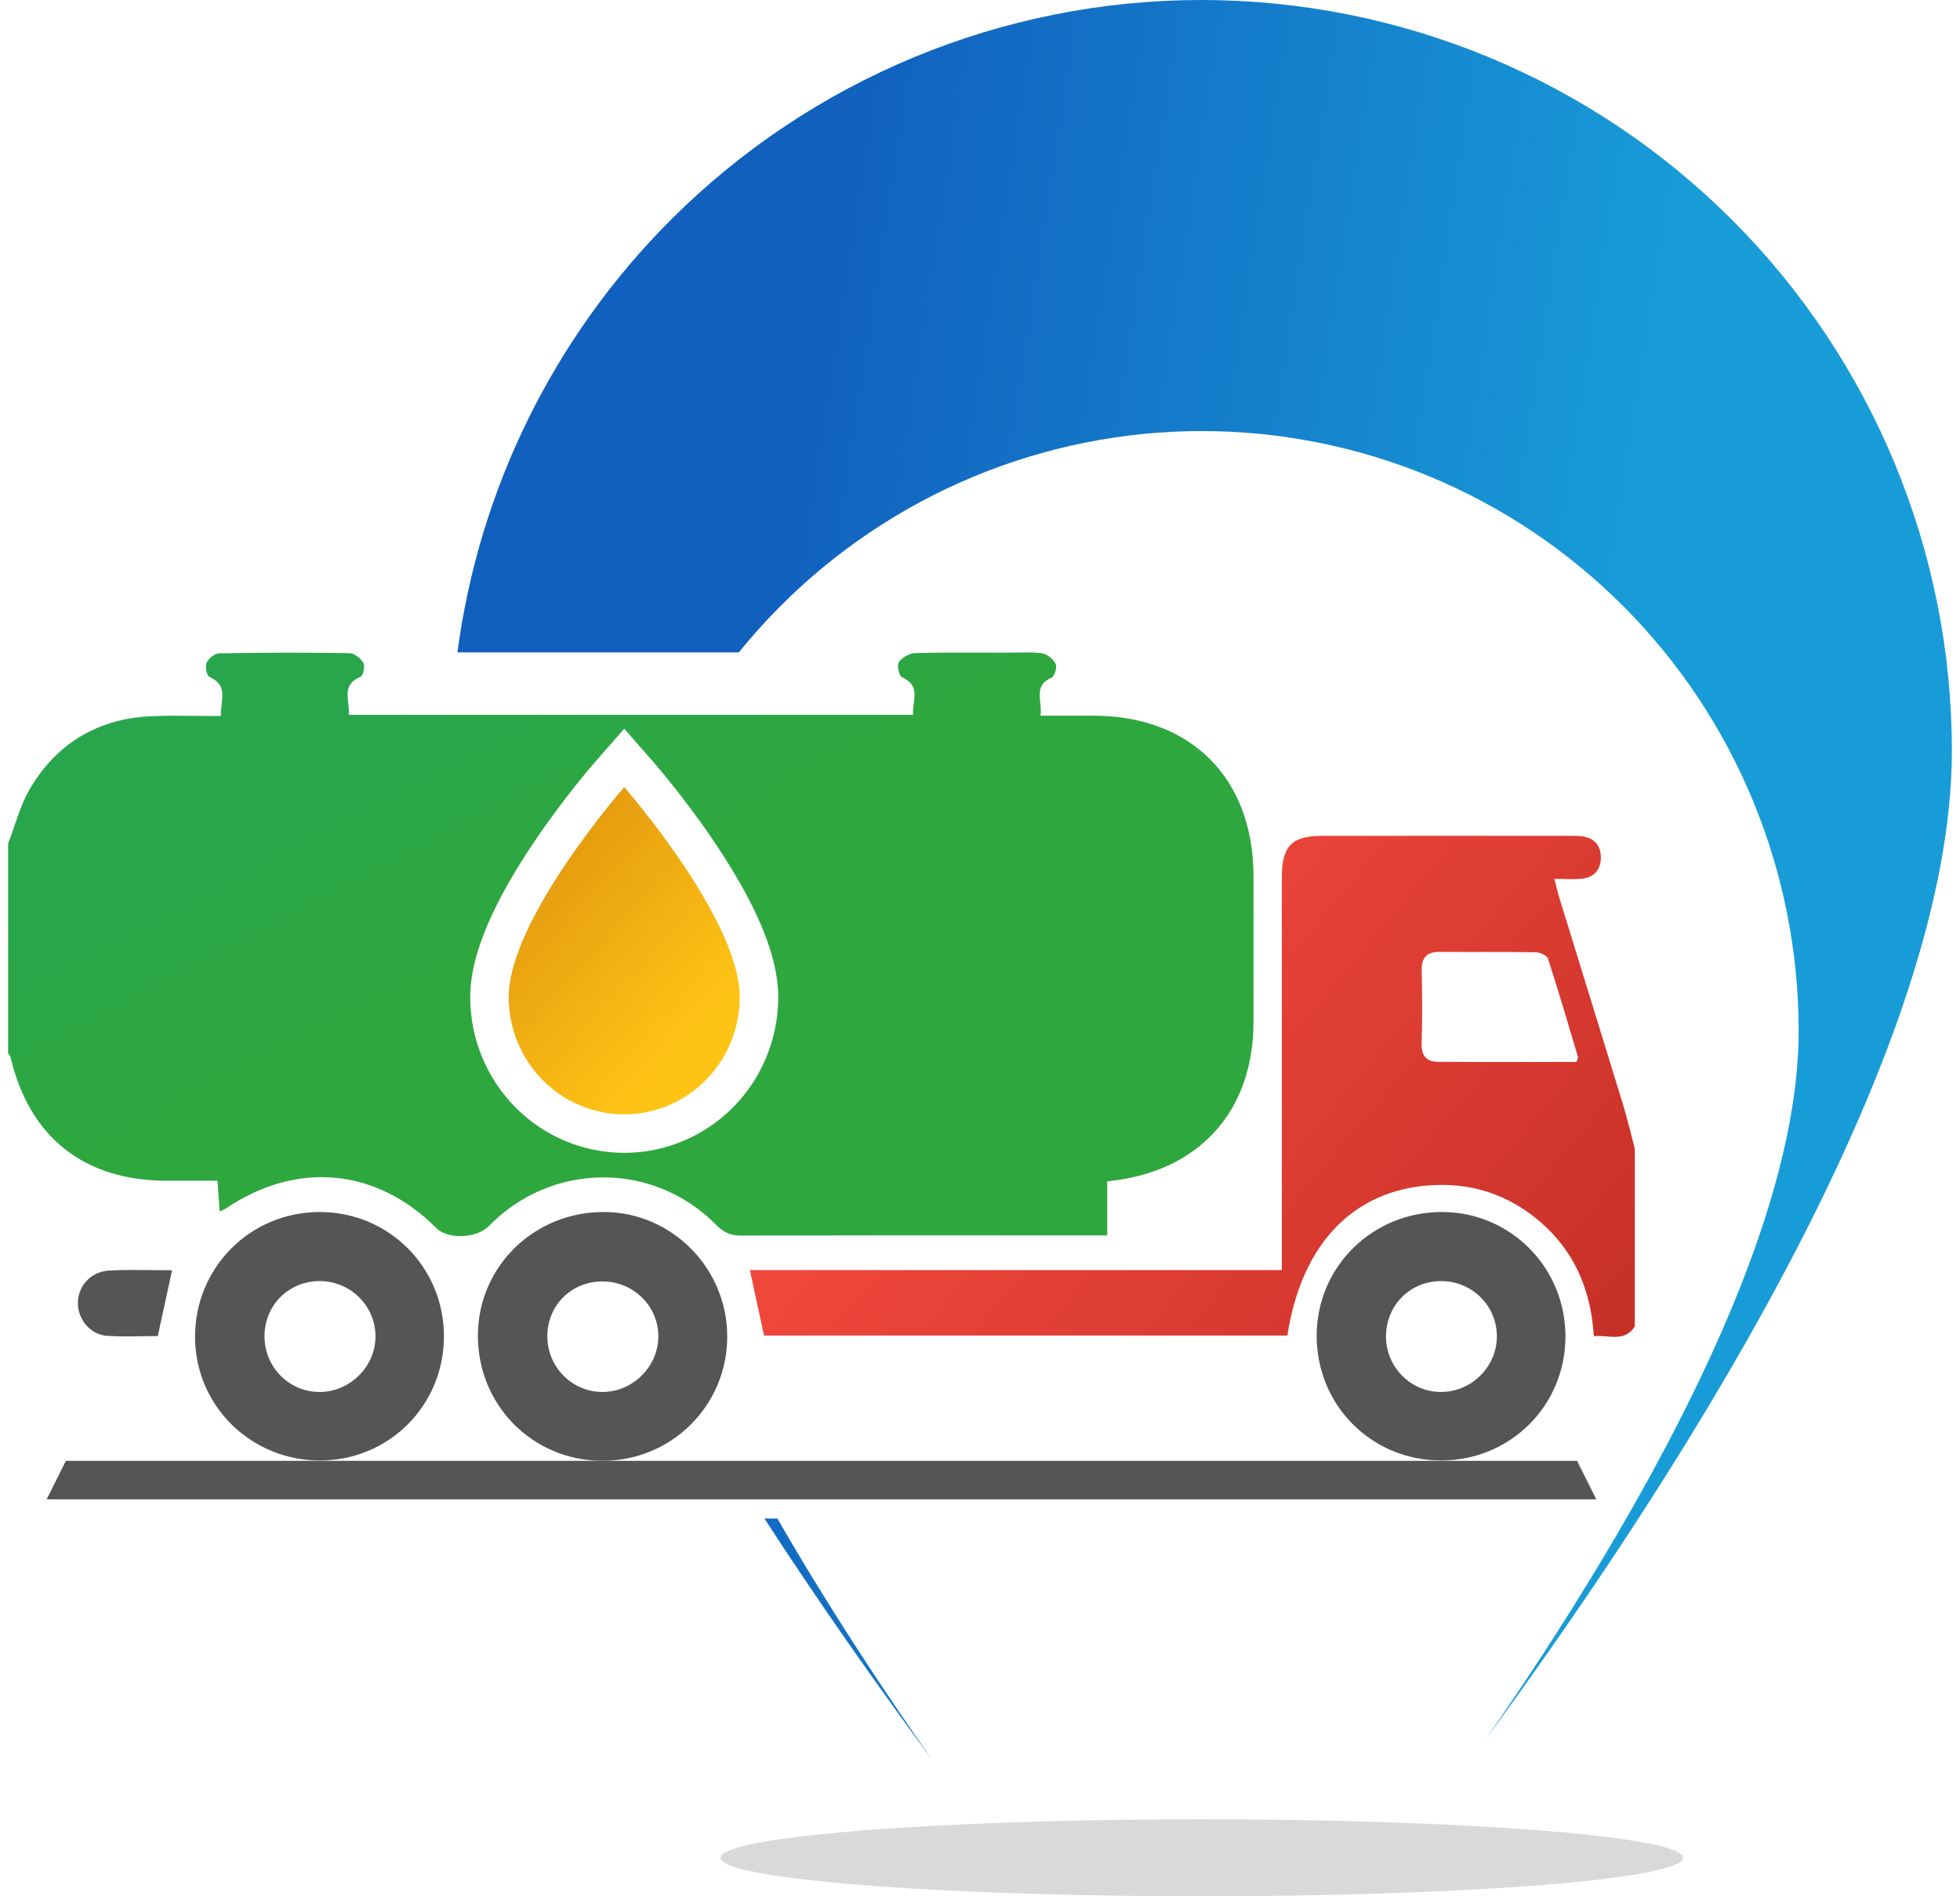
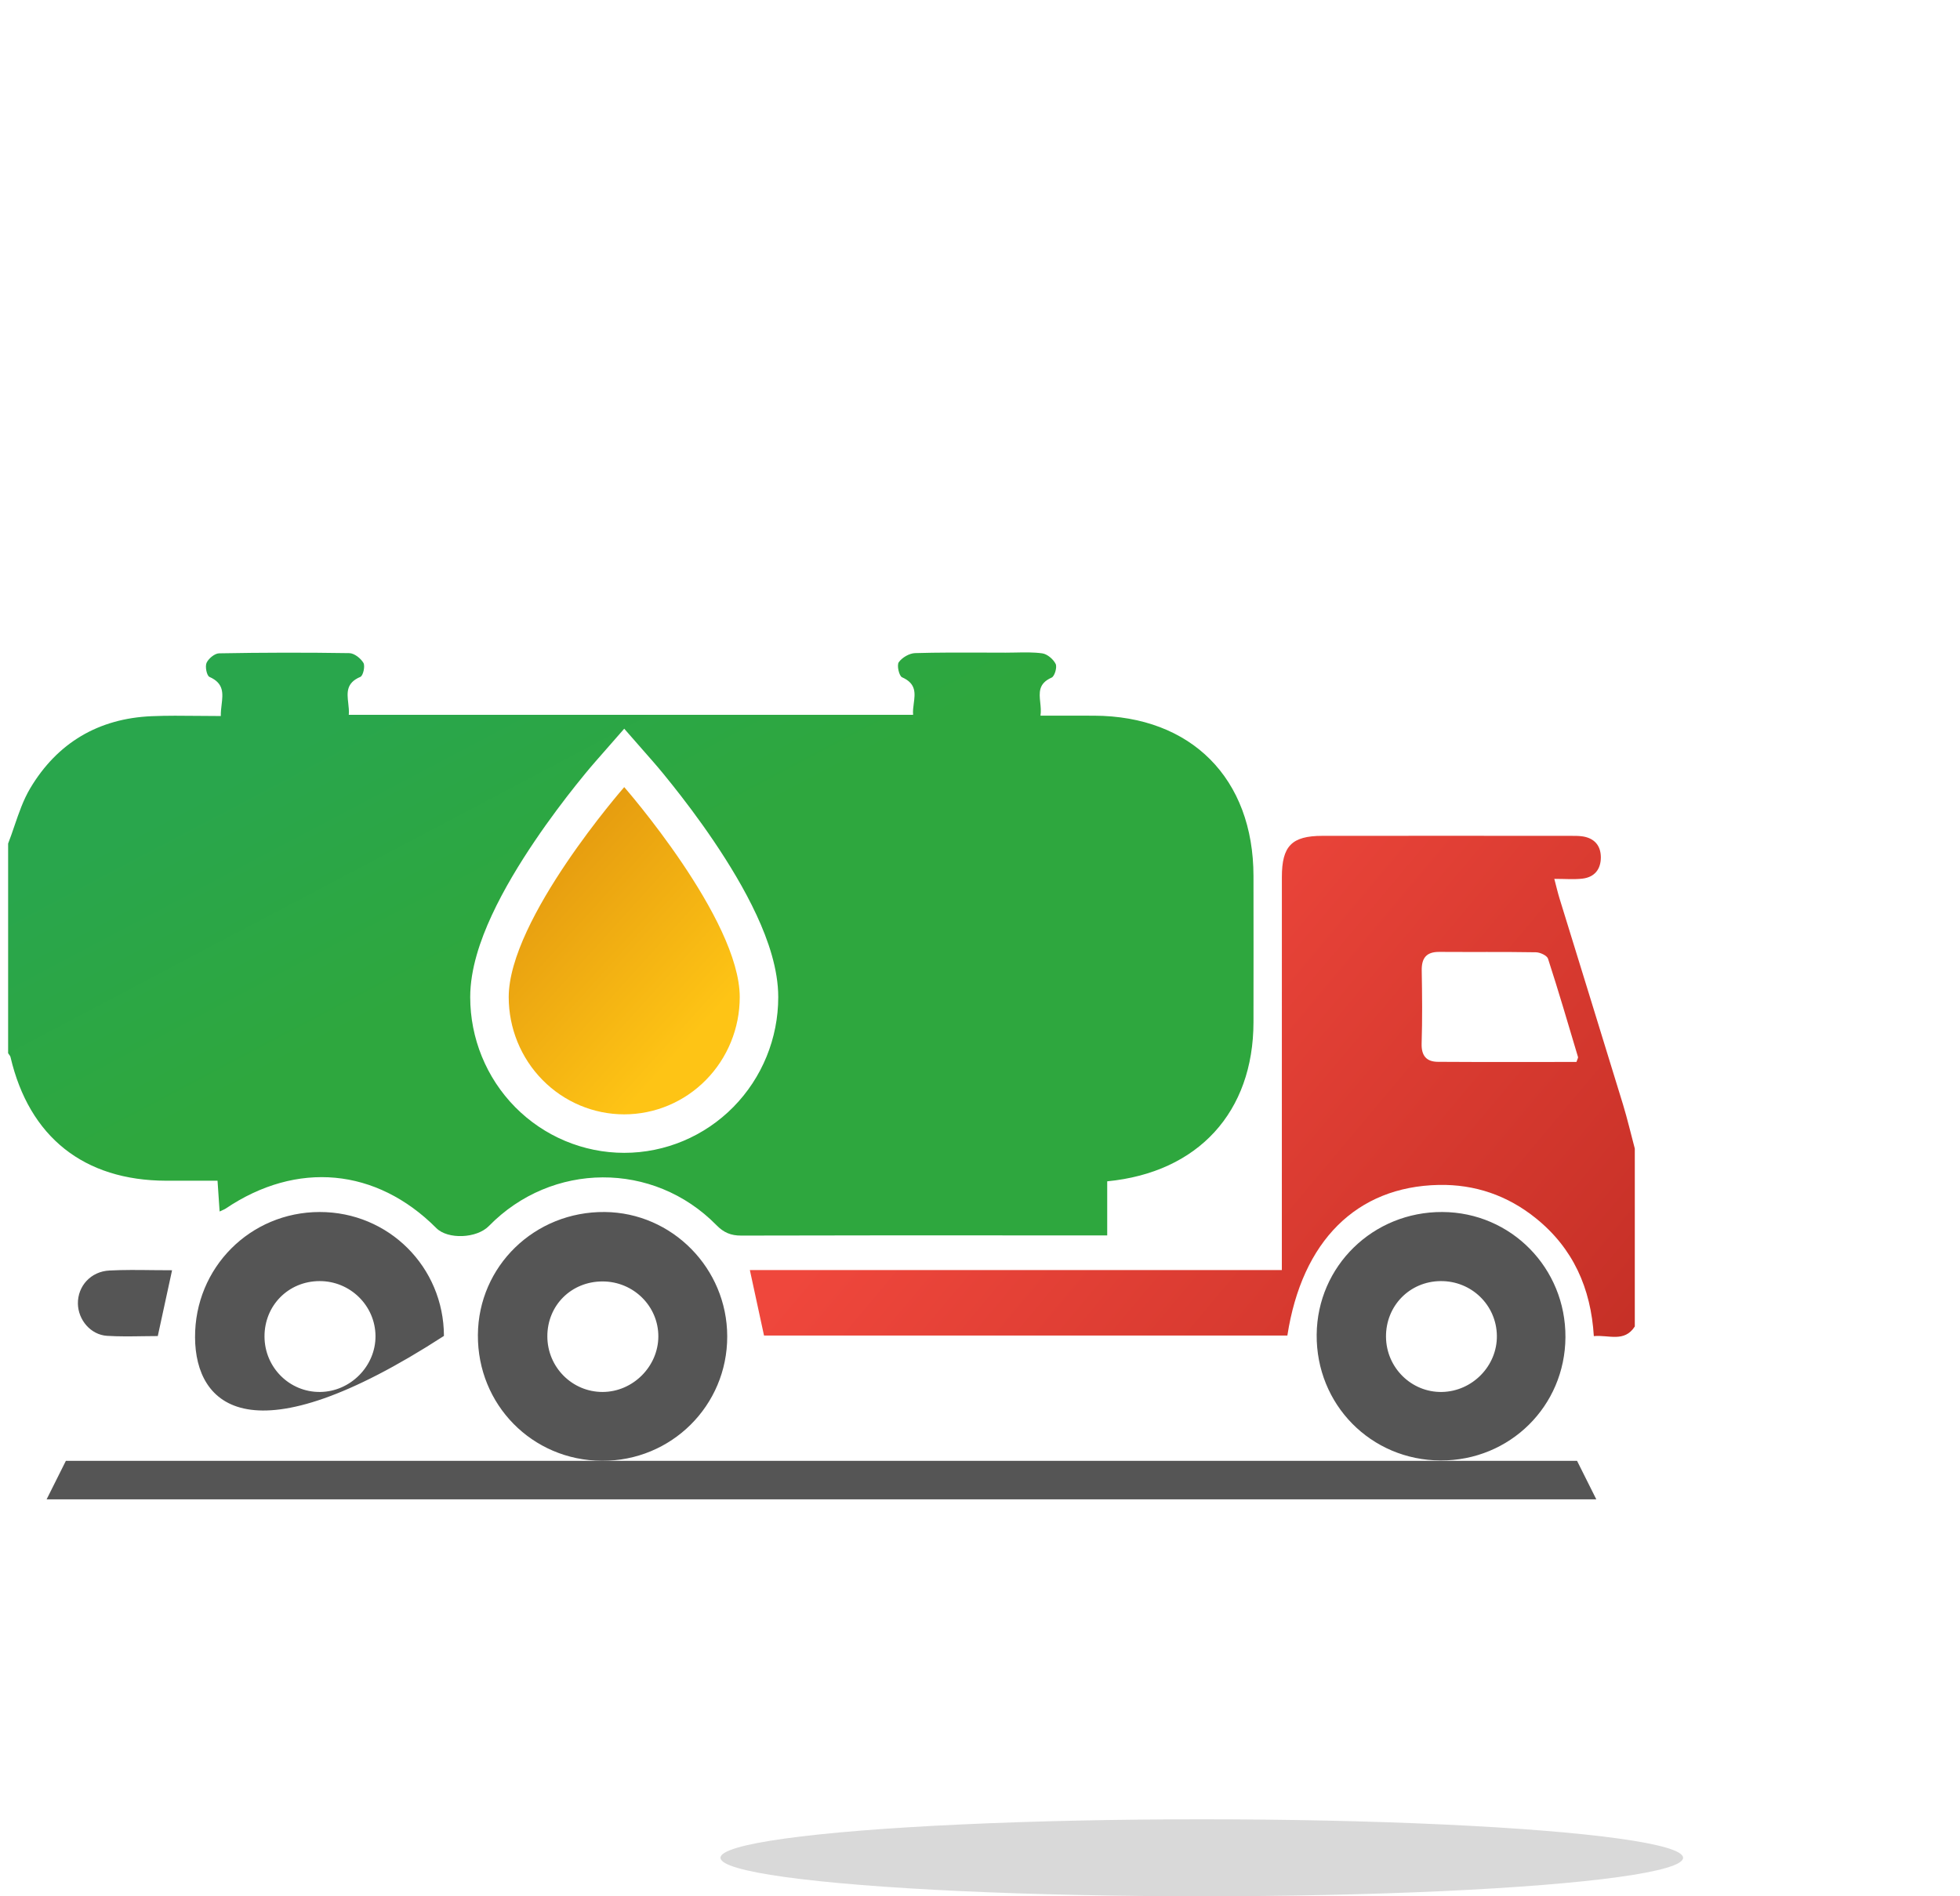
<svg xmlns="http://www.w3.org/2000/svg" width="62" height="60" viewBox="0 0 62 60" fill="none">
-   <path fill-rule="evenodd" clip-rule="evenodd" d="M38.004 0C31.708 0 25.67 2.503 21.218 6.958C17.506 10.673 15.15 15.491 14.47 20.642H23.37C23.776 20.141 24.208 19.659 24.667 19.198C28.207 15.638 33.01 13.639 38.017 13.639C43.024 13.639 47.826 15.638 51.367 19.198C54.907 22.757 56.896 27.584 56.896 32.618C56.896 39.147 51.869 47.993 47.003 55.026C53.721 45.849 61.743 32.963 61.743 23.756C61.743 17.456 59.242 11.413 54.79 6.958C50.338 2.503 44.3 0 38.004 0ZM24.591 48.048H24.181C25.941 50.762 27.76 53.344 29.478 55.668C27.817 53.3 26.119 50.705 24.591 48.048Z" fill="url(#paint0_linear_374_6658)" />
  <ellipse cx="38.016" cy="58.782" rx="15.225" ry="1.218" fill="#D9D9D9" />
  <path fill-rule="evenodd" clip-rule="evenodd" d="M0.457 26.131C0.393 26.319 0.329 26.507 0.257 26.691V33.325C0.266 33.338 0.275 33.351 0.285 33.364C0.305 33.391 0.326 33.419 0.333 33.449C0.924 35.977 2.656 37.353 5.256 37.359C5.627 37.359 5.998 37.359 6.379 37.359C6.544 37.359 6.711 37.359 6.881 37.359L6.947 38.333C6.985 38.315 7.015 38.301 7.041 38.29C7.084 38.271 7.112 38.258 7.138 38.241C9.39 36.721 11.905 36.954 13.802 38.858C14.165 39.223 15.079 39.187 15.464 38.793C17.456 36.755 20.67 36.735 22.662 38.764C22.895 39.002 23.121 39.096 23.446 39.095C26.32 39.087 29.194 39.088 32.068 39.089C32.863 39.089 33.658 39.089 34.453 39.089H35.024V37.378C37.91 37.098 39.647 35.179 39.651 32.344C39.654 30.803 39.653 29.262 39.651 27.721C39.649 24.633 37.685 22.656 34.609 22.645C34.237 22.643 33.866 22.643 33.479 22.644C33.295 22.644 33.106 22.644 32.913 22.644C32.934 22.506 32.92 22.366 32.906 22.231C32.873 21.916 32.843 21.625 33.267 21.439C33.361 21.397 33.445 21.11 33.393 21.007C33.318 20.856 33.125 20.692 32.965 20.672C32.689 20.635 32.408 20.641 32.128 20.647C32.022 20.649 31.916 20.651 31.811 20.651C31.578 20.651 31.345 20.65 31.112 20.649C30.39 20.647 29.668 20.644 28.947 20.665C28.765 20.67 28.534 20.806 28.43 20.954C28.364 21.05 28.44 21.389 28.535 21.43C28.988 21.63 28.947 21.938 28.905 22.257C28.889 22.377 28.873 22.5 28.884 22.618H11.033C11.044 22.497 11.03 22.373 11.016 22.25C10.979 21.922 10.943 21.608 11.4 21.417C11.486 21.381 11.555 21.078 11.497 20.976C11.413 20.831 11.207 20.668 11.05 20.666C9.677 20.644 8.304 20.647 6.931 20.672C6.791 20.674 6.596 20.837 6.534 20.973C6.482 21.091 6.54 21.38 6.626 21.418C7.089 21.621 7.052 21.944 7.01 22.299C6.996 22.415 6.982 22.535 6.985 22.656C6.747 22.656 6.513 22.654 6.281 22.651C5.778 22.646 5.288 22.64 4.798 22.661C3.116 22.732 1.814 23.503 0.957 24.94C0.739 25.306 0.598 25.719 0.457 26.131ZM19.746 23.057L18.83 24.103C18.621 24.342 18.42 24.589 18.222 24.837C17.866 25.284 17.389 25.909 16.91 26.619C16.433 27.325 15.938 28.137 15.558 28.957C15.189 29.752 14.874 30.669 14.874 31.55C14.874 32.851 15.383 34.102 16.294 35.028C17.207 35.953 18.448 36.477 19.746 36.477C21.044 36.477 22.285 35.953 23.197 35.028C24.109 34.102 24.618 32.851 24.618 31.55C24.618 30.669 24.303 29.752 23.934 28.957C23.554 28.137 23.059 27.325 22.582 26.619C22.103 25.909 21.625 25.284 21.269 24.837C21.072 24.589 20.871 24.342 20.662 24.103L19.746 23.057Z" fill="url(#paint1_linear_374_6658)" />
  <path d="M19.746 35.259C18.777 35.259 17.847 34.868 17.162 34.172C16.477 33.477 16.092 32.533 16.092 31.55C16.092 29.078 19.746 24.905 19.746 24.905C19.746 24.905 23.4 29.078 23.4 31.55C23.4 32.533 23.015 33.477 22.33 34.172C21.645 34.868 20.715 35.259 19.746 35.259Z" fill="url(#paint2_linear_374_6658)" />
  <path fill-rule="evenodd" clip-rule="evenodd" d="M51.713 41.971C51.381 42.486 50.887 42.23 50.417 42.276C50.324 40.757 49.761 39.495 48.584 38.547C47.689 37.825 46.655 37.47 45.513 37.492C42.911 37.544 41.185 39.266 40.723 42.257C35.207 42.257 29.686 42.257 24.168 42.257C24.021 41.577 23.875 40.902 23.72 40.186C29.308 40.186 34.896 40.186 40.548 40.186C40.548 39.95 40.548 39.755 40.548 39.56C40.548 35.624 40.548 31.688 40.549 27.752C40.549 26.768 40.861 26.448 41.83 26.447C44.443 26.444 47.055 26.446 49.668 26.447C49.802 26.447 49.938 26.445 50.069 26.465C50.437 26.524 50.635 26.756 50.639 27.119C50.642 27.503 50.44 27.759 50.047 27.802C49.784 27.831 49.515 27.808 49.167 27.808C49.233 28.059 49.276 28.246 49.332 28.428C50.001 30.602 50.675 32.773 51.34 34.947C51.48 35.407 51.589 35.877 51.713 36.342C51.713 38.218 51.713 40.094 51.713 41.971ZM49.867 33.601C49.898 33.507 49.924 33.472 49.917 33.446C49.607 32.407 49.302 31.365 48.968 30.334C48.935 30.233 48.719 30.133 48.586 30.131C47.566 30.114 46.546 30.126 45.526 30.119C45.115 30.117 44.966 30.317 44.973 30.712C44.987 31.48 44.994 32.25 44.97 33.019C44.959 33.406 45.124 33.595 45.485 33.597C46.952 33.607 48.42 33.601 49.867 33.601Z" fill="url(#paint3_linear_374_6658)" />
-   <path fill-rule="evenodd" clip-rule="evenodd" d="M45.57 46.211C47.76 46.218 49.507 44.493 49.519 42.31C49.531 40.122 47.798 38.359 45.627 38.349C43.434 38.338 41.67 40.059 41.65 42.228C41.63 44.44 43.364 46.202 45.57 46.211ZM43.843 42.305C43.832 41.321 44.589 40.544 45.569 40.535C46.545 40.526 47.336 41.292 47.35 42.261C47.364 43.217 46.576 44.025 45.612 44.043C44.65 44.06 43.854 43.278 43.843 42.305ZM15.117 42.24C15.103 44.448 16.837 46.209 19.039 46.221C21.236 46.234 23.008 44.474 23.004 42.283C23.001 40.133 21.264 38.369 19.13 38.349C16.916 38.328 15.131 40.059 15.117 42.24ZM17.314 42.285C17.312 41.302 18.073 40.545 19.062 40.546C20.037 40.547 20.827 41.327 20.825 42.286C20.822 43.24 20.018 44.042 19.061 44.043C18.098 44.044 17.316 43.258 17.314 42.285ZM14.043 42.27C14.049 44.457 12.317 46.203 10.134 46.211C7.945 46.219 6.182 44.487 6.17 42.319C6.158 40.116 7.909 38.352 10.111 38.349C12.291 38.346 14.037 40.087 14.043 42.27ZM8.367 42.293C8.372 43.268 9.158 44.052 10.124 44.043C11.083 44.035 11.884 43.227 11.878 42.273C11.871 41.31 11.076 40.53 10.105 40.535C9.122 40.539 8.362 41.308 8.367 42.293ZM4.991 42.274L5.443 40.192C5.235 40.192 5.029 40.19 4.826 40.188C4.365 40.182 3.914 40.177 3.464 40.2C2.87 40.229 2.457 40.695 2.464 41.248C2.472 41.762 2.868 42.234 3.386 42.267C3.767 42.291 4.15 42.285 4.521 42.279C4.68 42.277 4.837 42.274 4.991 42.274Z" fill="#555555" />
+   <path fill-rule="evenodd" clip-rule="evenodd" d="M45.57 46.211C47.76 46.218 49.507 44.493 49.519 42.31C49.531 40.122 47.798 38.359 45.627 38.349C43.434 38.338 41.67 40.059 41.65 42.228C41.63 44.44 43.364 46.202 45.57 46.211ZM43.843 42.305C43.832 41.321 44.589 40.544 45.569 40.535C46.545 40.526 47.336 41.292 47.35 42.261C47.364 43.217 46.576 44.025 45.612 44.043C44.65 44.06 43.854 43.278 43.843 42.305ZM15.117 42.24C15.103 44.448 16.837 46.209 19.039 46.221C21.236 46.234 23.008 44.474 23.004 42.283C23.001 40.133 21.264 38.369 19.13 38.349C16.916 38.328 15.131 40.059 15.117 42.24ZM17.314 42.285C17.312 41.302 18.073 40.545 19.062 40.546C20.037 40.547 20.827 41.327 20.825 42.286C20.822 43.24 20.018 44.042 19.061 44.043C18.098 44.044 17.316 43.258 17.314 42.285ZM14.043 42.27C7.945 46.219 6.182 44.487 6.17 42.319C6.158 40.116 7.909 38.352 10.111 38.349C12.291 38.346 14.037 40.087 14.043 42.27ZM8.367 42.293C8.372 43.268 9.158 44.052 10.124 44.043C11.083 44.035 11.884 43.227 11.878 42.273C11.871 41.31 11.076 40.53 10.105 40.535C9.122 40.539 8.362 41.308 8.367 42.293ZM4.991 42.274L5.443 40.192C5.235 40.192 5.029 40.19 4.826 40.188C4.365 40.182 3.914 40.177 3.464 40.2C2.87 40.229 2.457 40.695 2.464 41.248C2.472 41.762 2.868 42.234 3.386 42.267C3.767 42.291 4.15 42.285 4.521 42.279C4.68 42.277 4.837 42.274 4.991 42.274Z" fill="#555555" />
  <path d="M2.084 46.222H49.886L50.495 47.44H1.475L2.084 46.222Z" fill="#555555" />
  <defs>
    <linearGradient id="paint0_linear_374_6658" x1="18.192" y1="38.272" x2="50.152" y2="43.207" gradientUnits="userSpaceOnUse">
      <stop offset="0.091" stop-color="#1160BE" />
      <stop offset="0.927" stop-color="#189CD8" />
    </linearGradient>
    <linearGradient id="paint1_linear_374_6658" x1="13.751" y1="31.237" x2="9.601" y2="23.373" gradientUnits="userSpaceOnUse">
      <stop stop-color="#2EA73E" />
      <stop offset="1" stop-color="#29A64C" />
    </linearGradient>
    <linearGradient id="paint2_linear_374_6658" x1="19.724" y1="24.905" x2="24.865" y2="29.558" gradientUnits="userSpaceOnUse">
      <stop stop-color="#E69D10" />
      <stop offset="1" stop-color="#FEC415" />
    </linearGradient>
    <linearGradient id="paint3_linear_374_6658" x1="54.484" y1="45.615" x2="34.725" y2="29.039" gradientUnits="userSpaceOnUse">
      <stop stop-color="#BD2B22" />
      <stop offset="1" stop-color="#EF473C" />
    </linearGradient>
  </defs>
</svg>